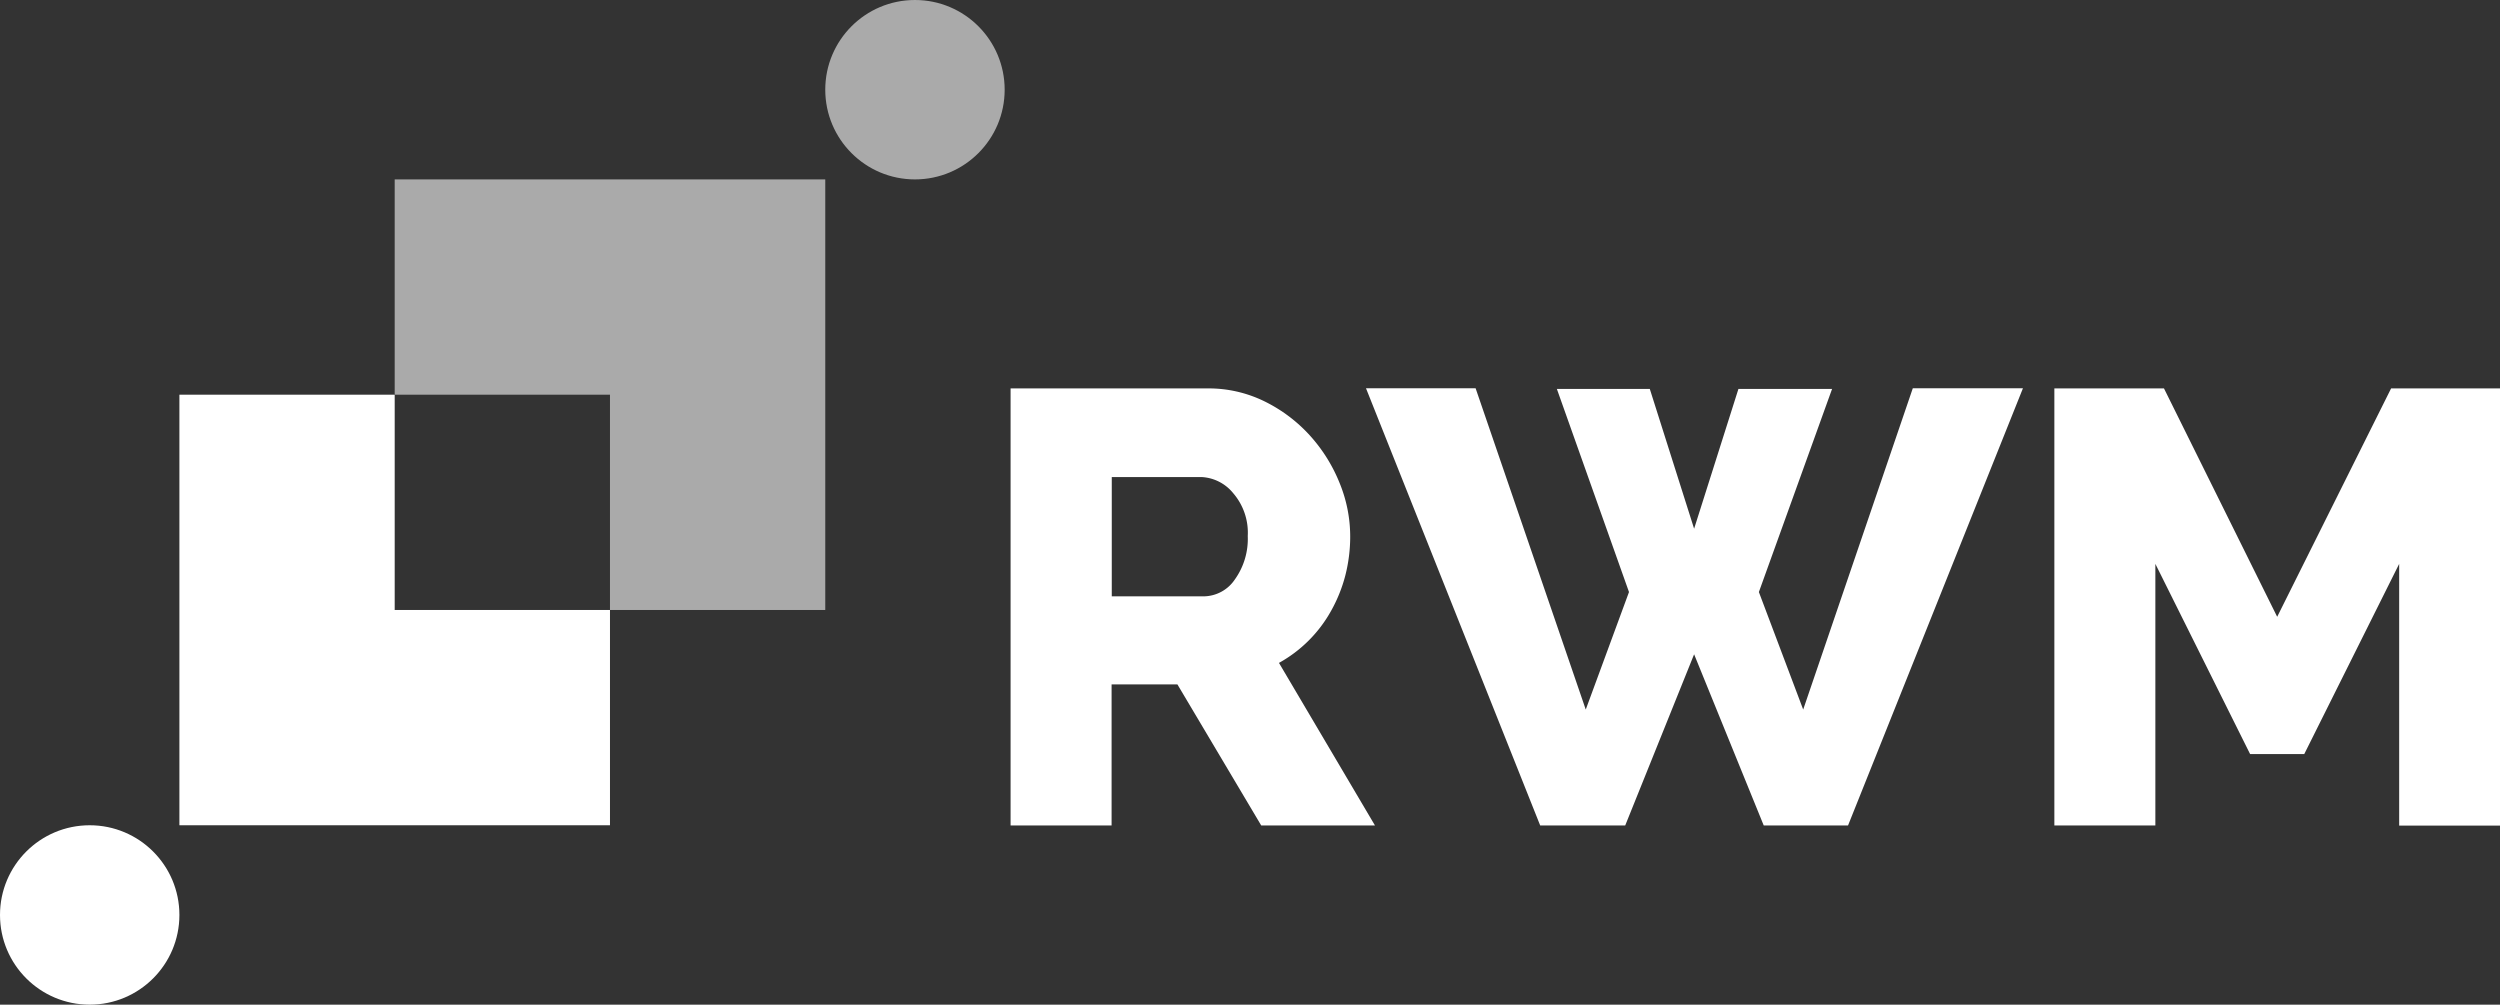
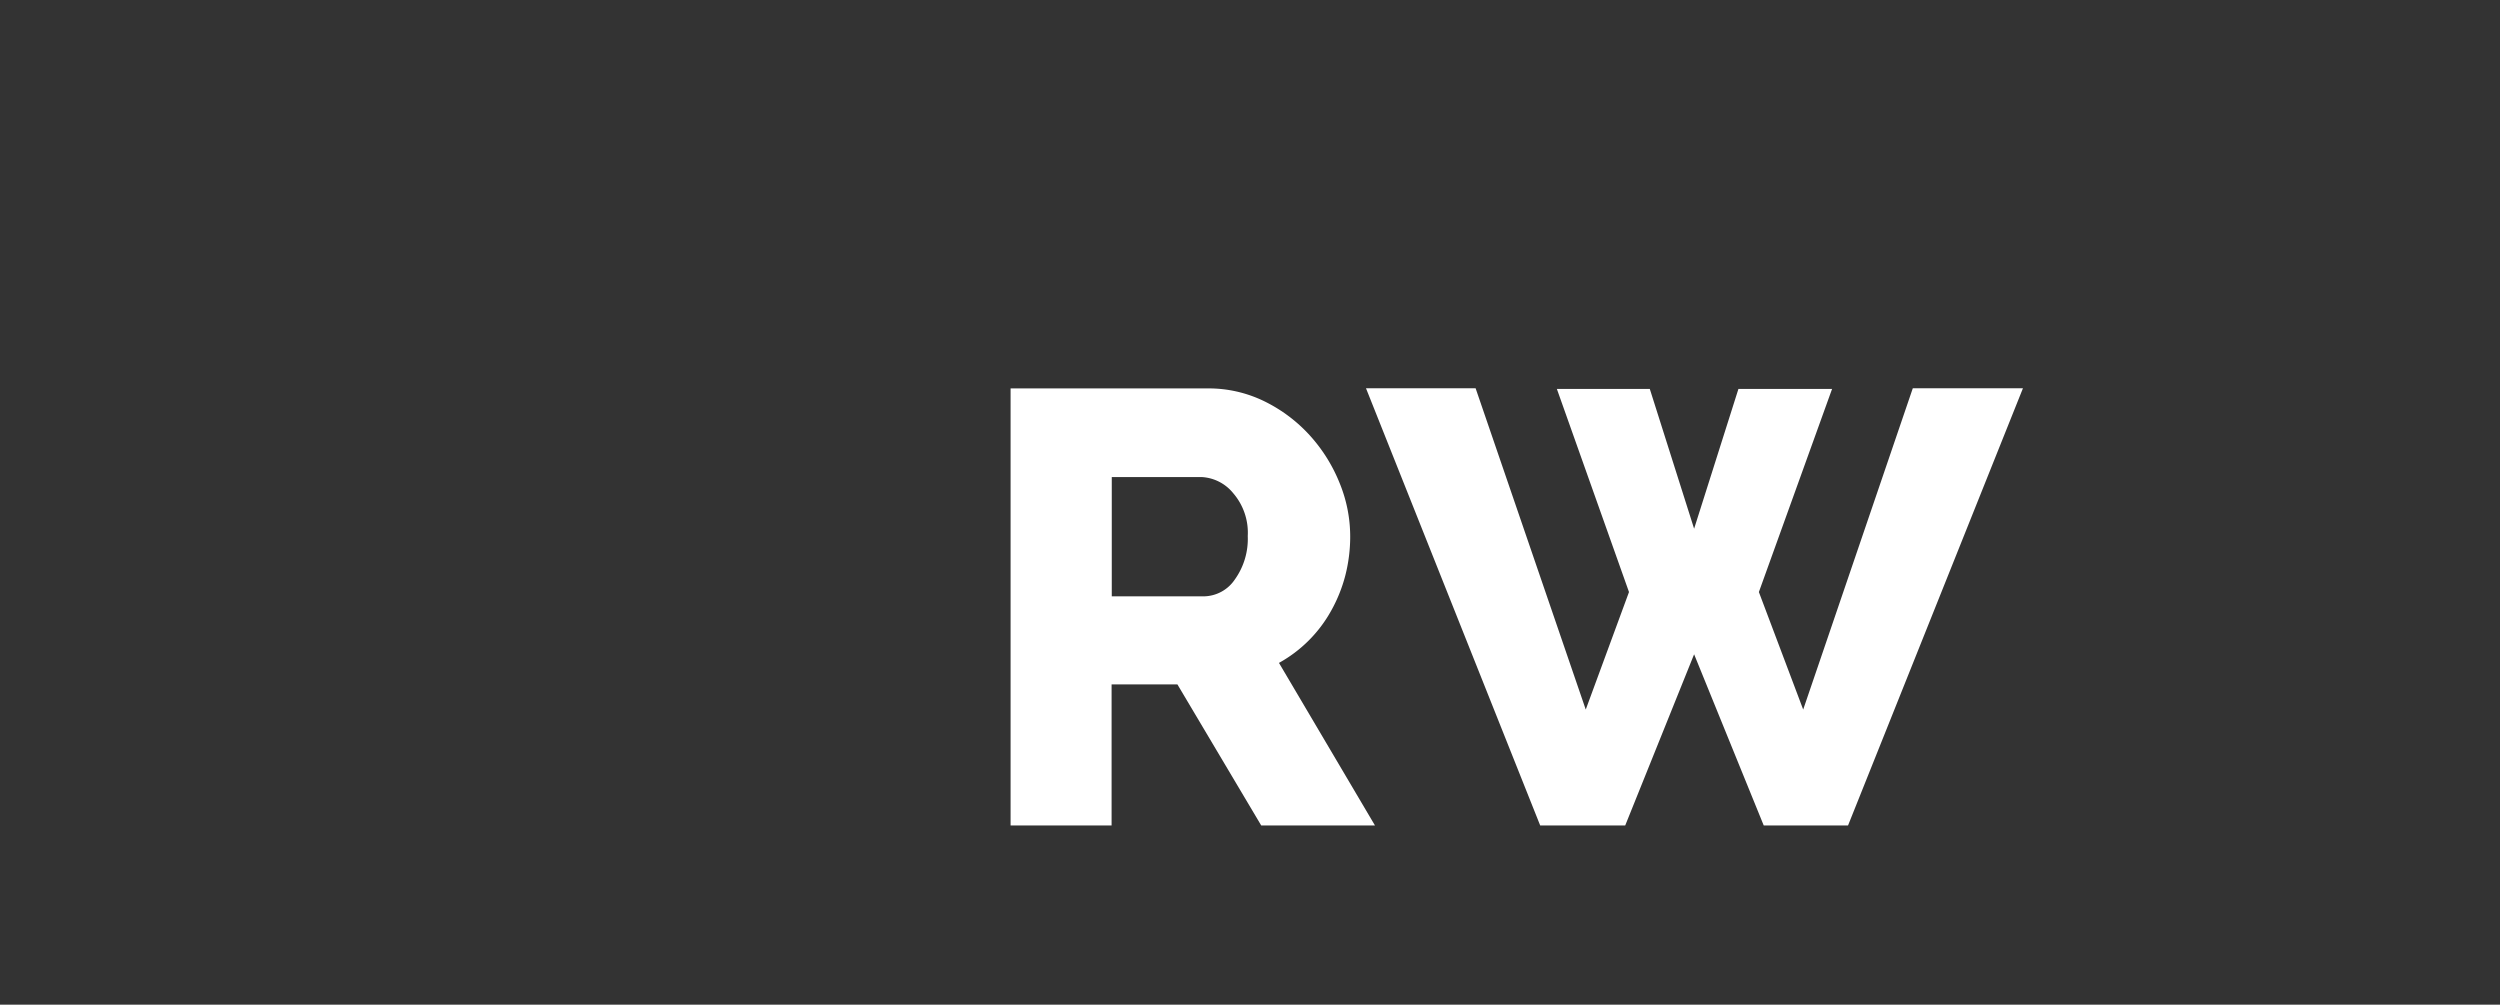
<svg xmlns="http://www.w3.org/2000/svg" id="Gruppe_132" data-name="Gruppe 132" viewBox="0 0 139.35 56">
  <rect x="0" y="0" width="139.35" height="56" fill="#333333" stroke="none" />
  <defs>
    <style>.cls-1{fill:#fff}.cls-2{fill:#aaa}</style>
  </defs>
  <g id="Gruppe_131" data-name="Gruppe 131" transform="translate(56.33 21.64)">
    <path id="Pfad_55" data-name="Pfad 55" class="cls-1" d="M56.33 46.01V21.65h10.98a7.059 7.059 0 0 1 3.17.72A8.426 8.426 0 0 1 73 24.26a8.857 8.857 0 0 1 1.66 2.64 7.861 7.861 0 0 1 .6 2.99 8.738 8.738 0 0 1-.27 2.18 8.284 8.284 0 0 1-.79 1.97 7.447 7.447 0 0 1-2.91 2.91l5.35 9.06H70.3l-4.67-7.86h-3.67v7.86zm5.63-12.77h5.15a2.118 2.118 0 0 0 1.72-.94 3.888 3.888 0 0 0 .72-2.42 3.377 3.377 0 0 0-.82-2.4 2.421 2.421 0 0 0-1.78-.89h-4.98v6.65z" transform="translate(-56.33 -21.64)" />
    <path id="Pfad_56" data-name="Pfad 56" class="cls-1" d="M84.78 21.68h5.18l2.47 7.79 2.47-7.79h5.22L96.04 33l2.47 6.55 6.11-17.91h6.14l-9.75 24.37h-4.7l-3.88-9.54-3.84 9.54h-4.74l-9.71-24.37h6.11l6.14 17.91L88.8 33z" transform="translate(-54.33 -21.64)" />
-     <path id="Pfad_57" data-name="Pfad 57" class="cls-1" d="M130.73 46.01V31.43l-5.29 10.6h-3.02l-5.28-10.6v14.58h-5.63V21.65h6.11l6.31 12.73 6.35-12.73h6.07v24.37h-5.62z" transform="translate(-53.33 -21.64)" />
  </g>
-   <path id="Pfad_58" data-name="Pfad 58" class="cls-1" d="M22 22H10v24h24V34H22z" />
-   <circle id="Ellipse_5" data-name="Ellipse 5" class="cls-1" cx="5" cy="5" r="5" transform="translate(0 46)" />
  <g id="Gruppe_138" data-name="Gruppe 138" transform="translate(22)">
-     <path id="Pfad_59" data-name="Pfad 59" class="cls-2" d="M22 10v12h12v12h12V10z" transform="translate(-22)" />
-     <circle id="Ellipse_6" data-name="Ellipse 6" class="cls-2" cx="5" cy="5" r="5" transform="translate(24)" />
-   </g>
+     </g>
</svg>